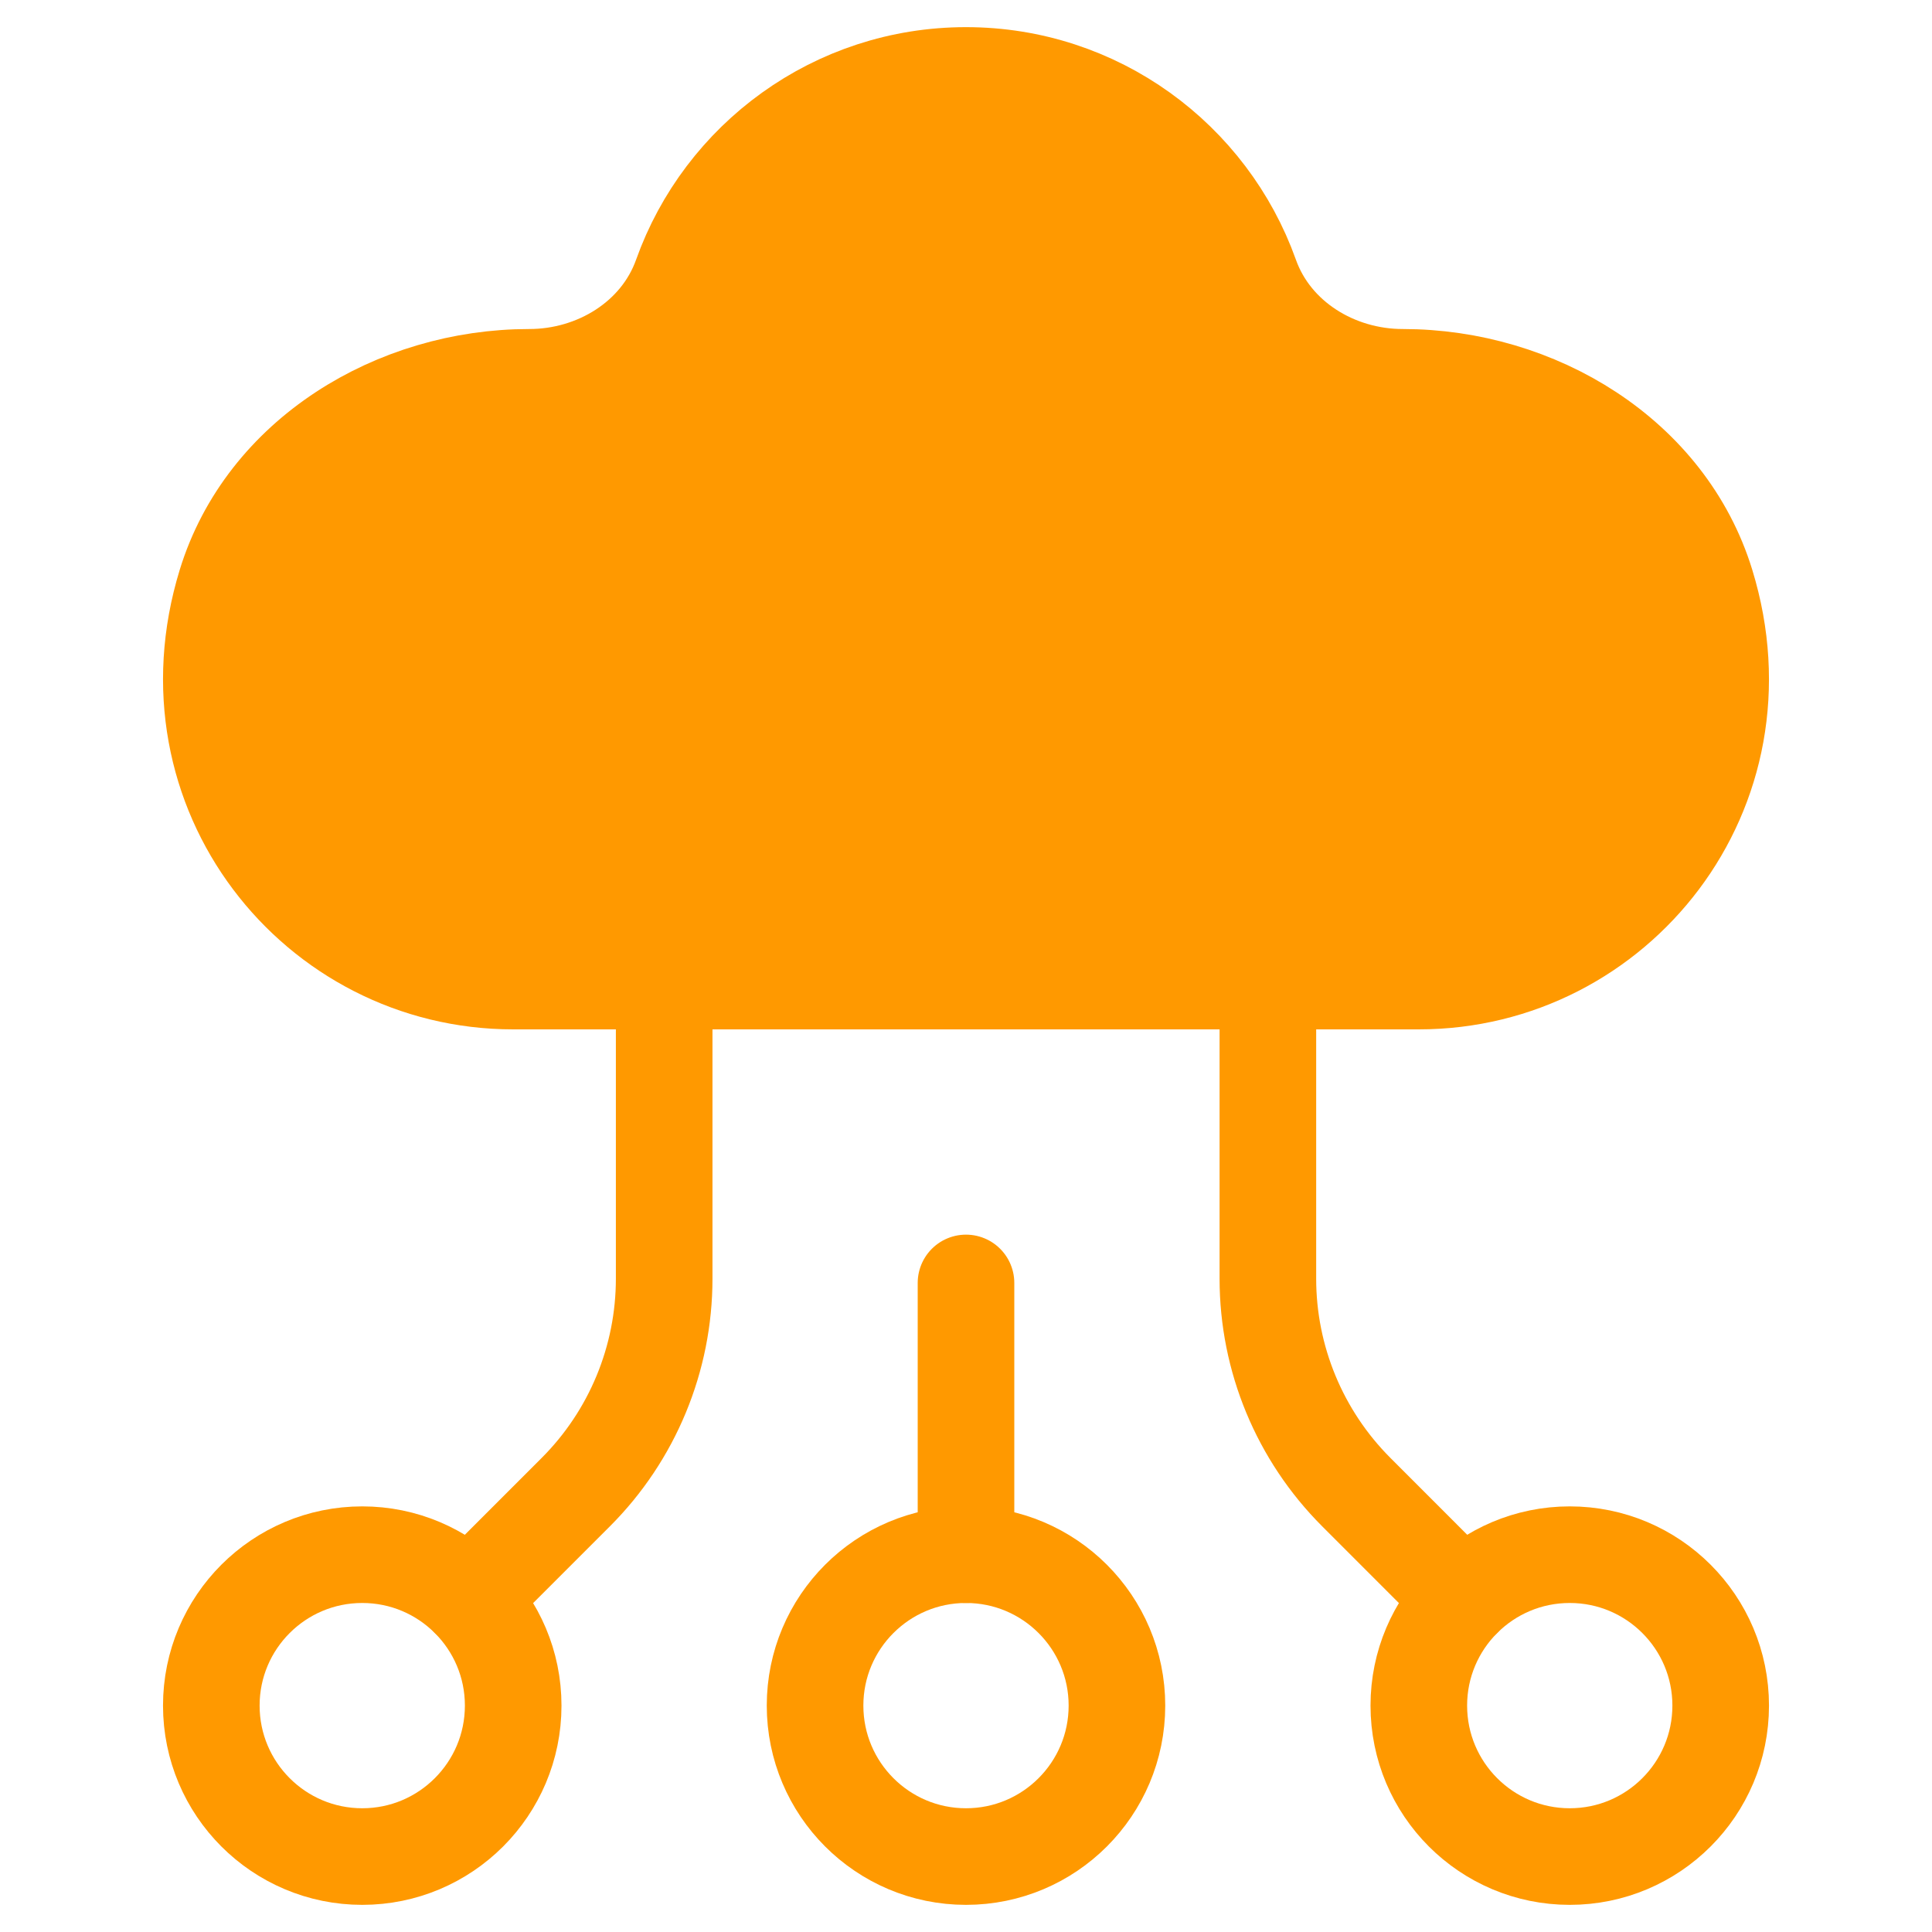
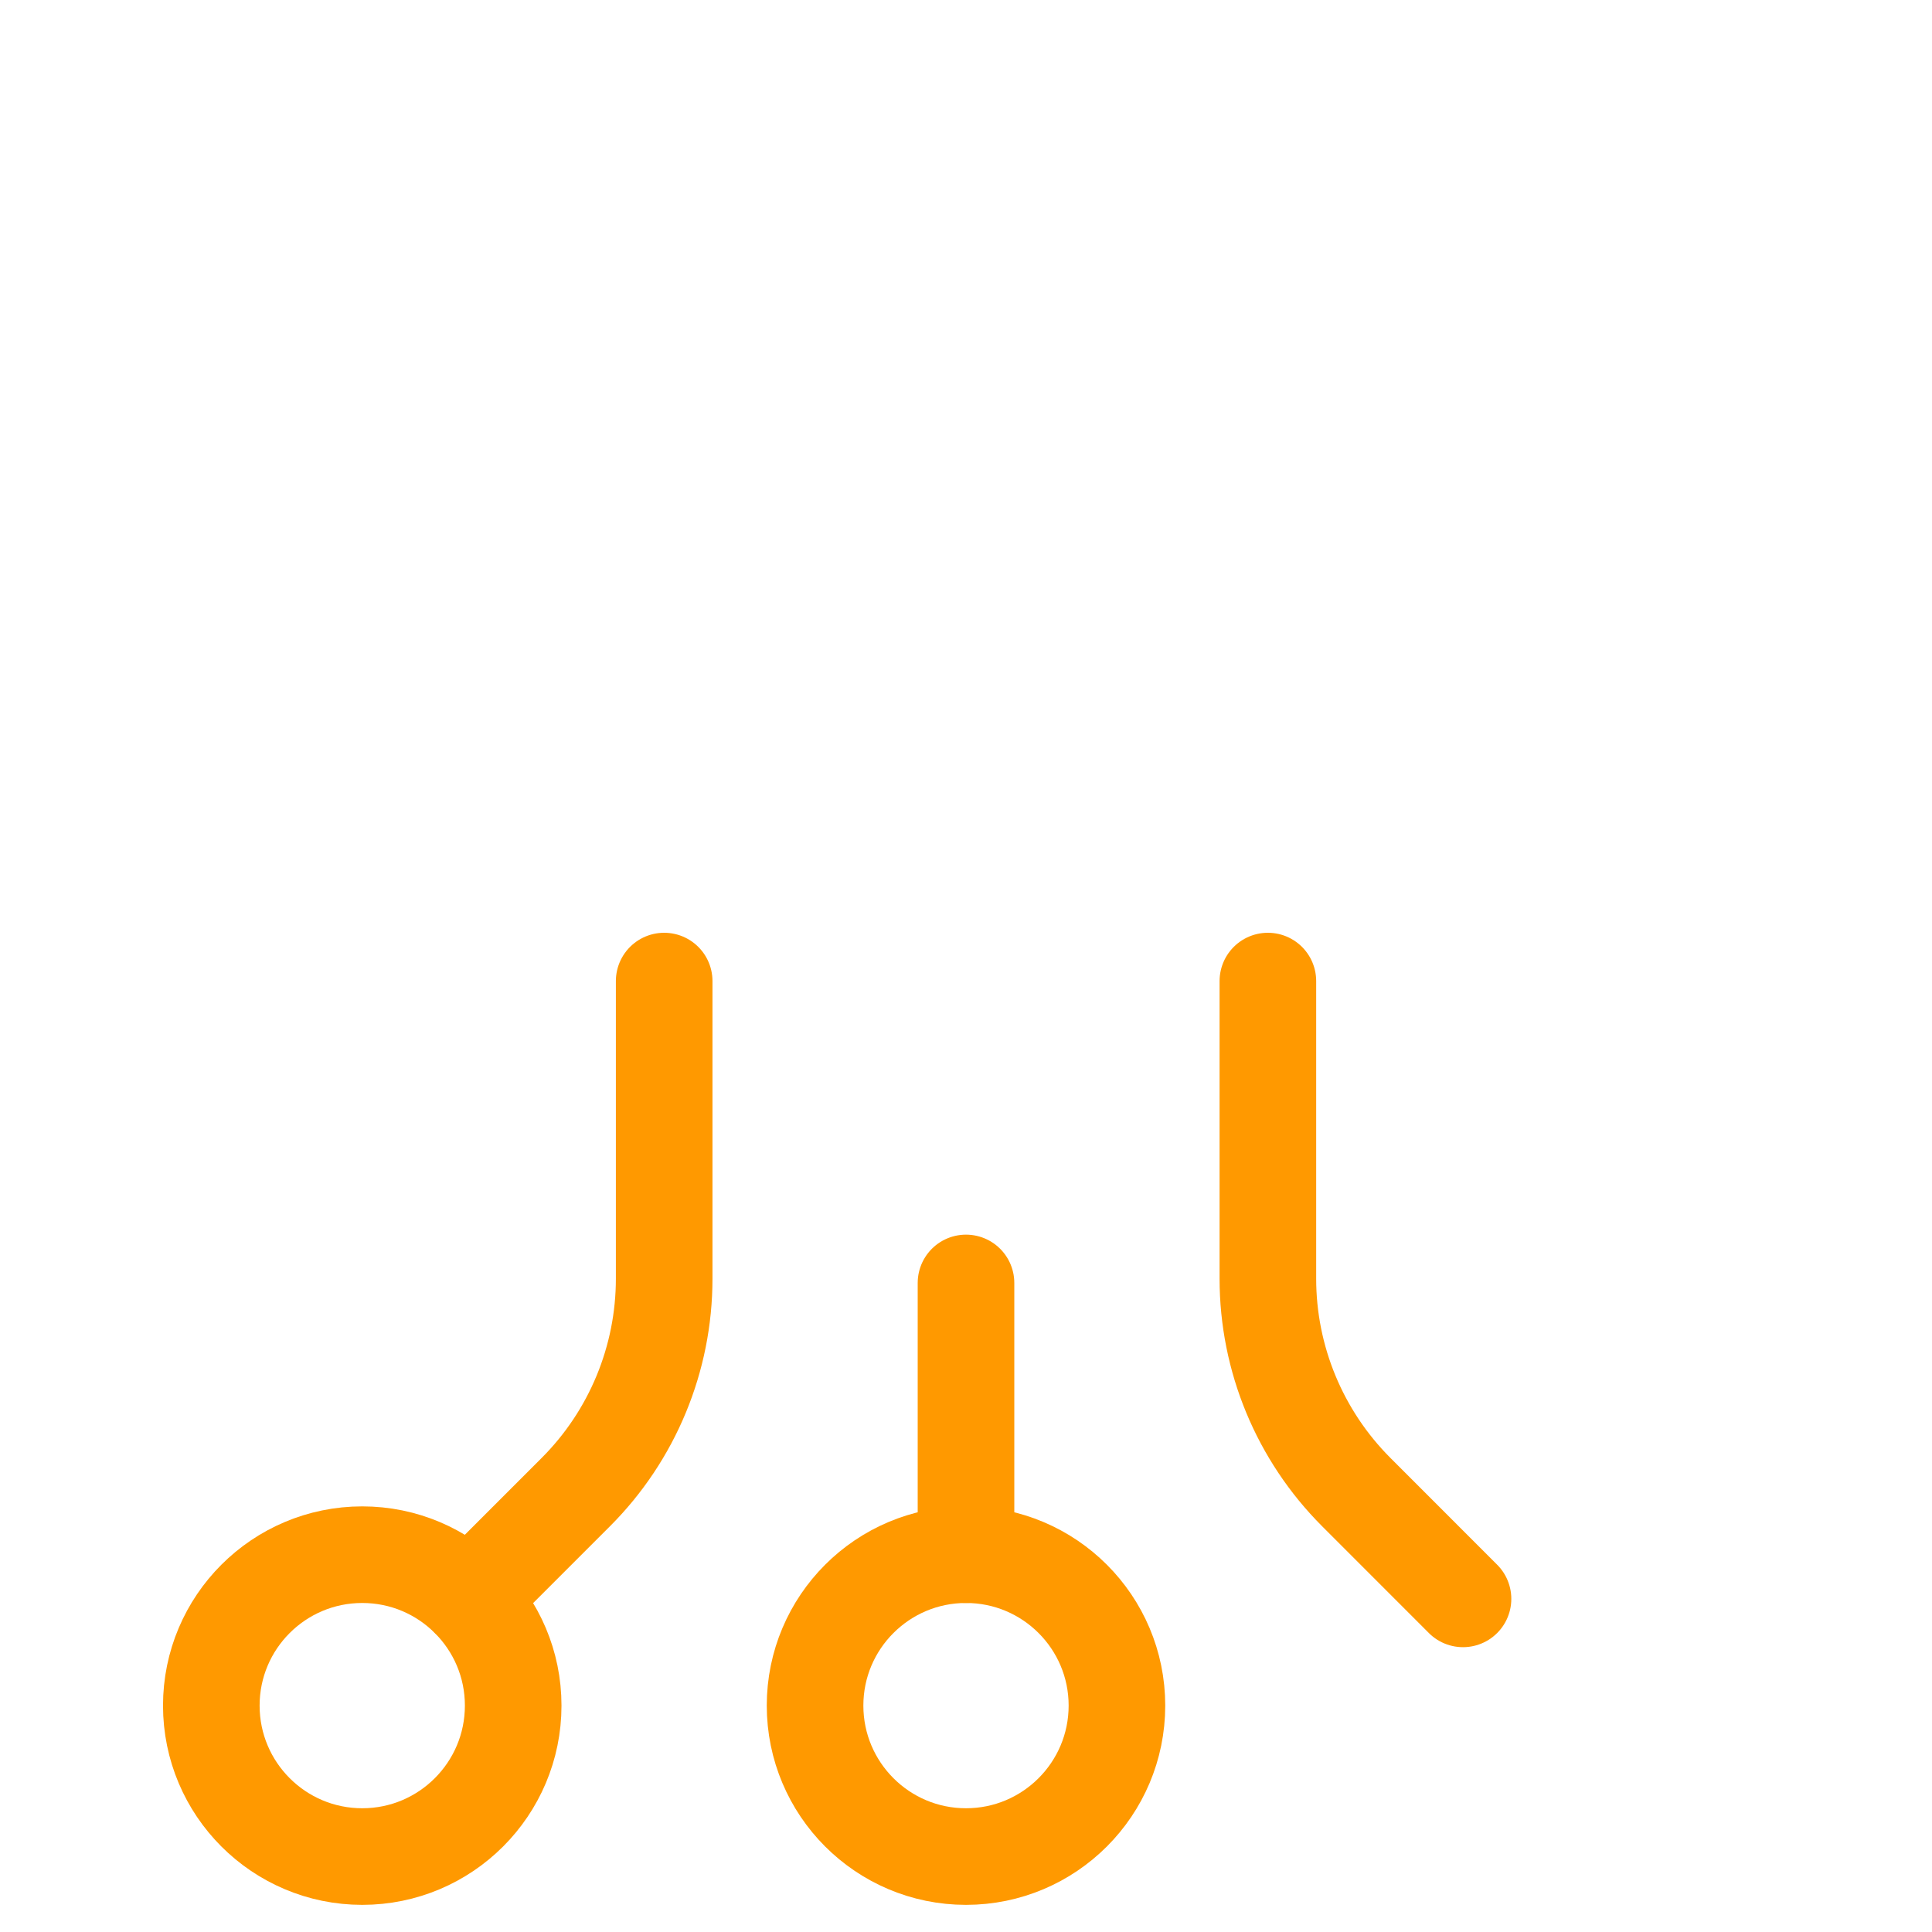
<svg xmlns="http://www.w3.org/2000/svg" width="40" height="40" viewBox="0 0 40 40" fill="none">
-   <path d="M32.5 38.438C34.226 38.438 35.625 37.038 35.625 35.312C35.625 33.587 34.226 32.188 32.5 32.188C30.774 32.188 29.375 33.587 29.375 35.312C29.375 37.038 30.774 38.438 32.5 38.438Z" stroke="#FF9900" stroke-width="2" stroke-miterlimit="10" stroke-linecap="round" stroke-linejoin="round" />
  <path d="M20 38.438C21.726 38.438 23.125 37.038 23.125 35.312C23.125 33.587 21.726 32.188 20 32.188C18.274 32.188 16.875 33.587 16.875 35.312C16.875 37.038 18.274 38.438 20 38.438Z" stroke="#FF9900" stroke-width="2" stroke-miterlimit="10" stroke-linecap="round" stroke-linejoin="round" />
  <path d="M30.29 33.103L28.081 30.893C26.909 29.721 26.25 28.131 26.25 26.474V20.312" stroke="#FF9900" stroke-width="2" stroke-miterlimit="10" stroke-linecap="round" stroke-linejoin="round" />
  <path d="M7.5 38.438C9.226 38.438 10.625 37.038 10.625 35.312C10.625 33.587 9.226 32.188 7.5 32.188C5.774 32.188 4.375 33.587 4.375 35.312C4.375 37.038 5.774 38.438 7.5 38.438Z" stroke="#FF9900" stroke-width="2" stroke-miterlimit="10" stroke-linecap="round" stroke-linejoin="round" />
  <path d="M9.711 33.103L11.921 30.893C13.093 29.721 13.751 28.131 13.751 26.474V20.312" stroke="#FF9900" stroke-width="2" stroke-miterlimit="10" stroke-linecap="round" stroke-linejoin="round" />
  <path d="M20 26.562V32.188" stroke="#FF9900" stroke-width="2" stroke-miterlimit="10" stroke-linecap="round" stroke-linejoin="round" />
-   <path d="M35.323 12.091C34.51 9.439 31.815 7.812 29.04 7.812C27.662 7.812 26.352 7.012 25.889 5.714C25.026 3.294 22.715 1.562 20 1.562C17.285 1.562 14.973 3.294 14.111 5.714C13.648 7.012 12.338 7.812 10.96 7.812C8.185 7.812 5.49 9.439 4.677 12.091C3.361 16.382 6.534 20.312 10.625 20.312H29.375C33.466 20.312 36.639 16.382 35.323 12.091Z" fill="#FF9900" stroke="#FF9900" stroke-width="2" stroke-miterlimit="10" stroke-linecap="round" stroke-linejoin="round" />
</svg>